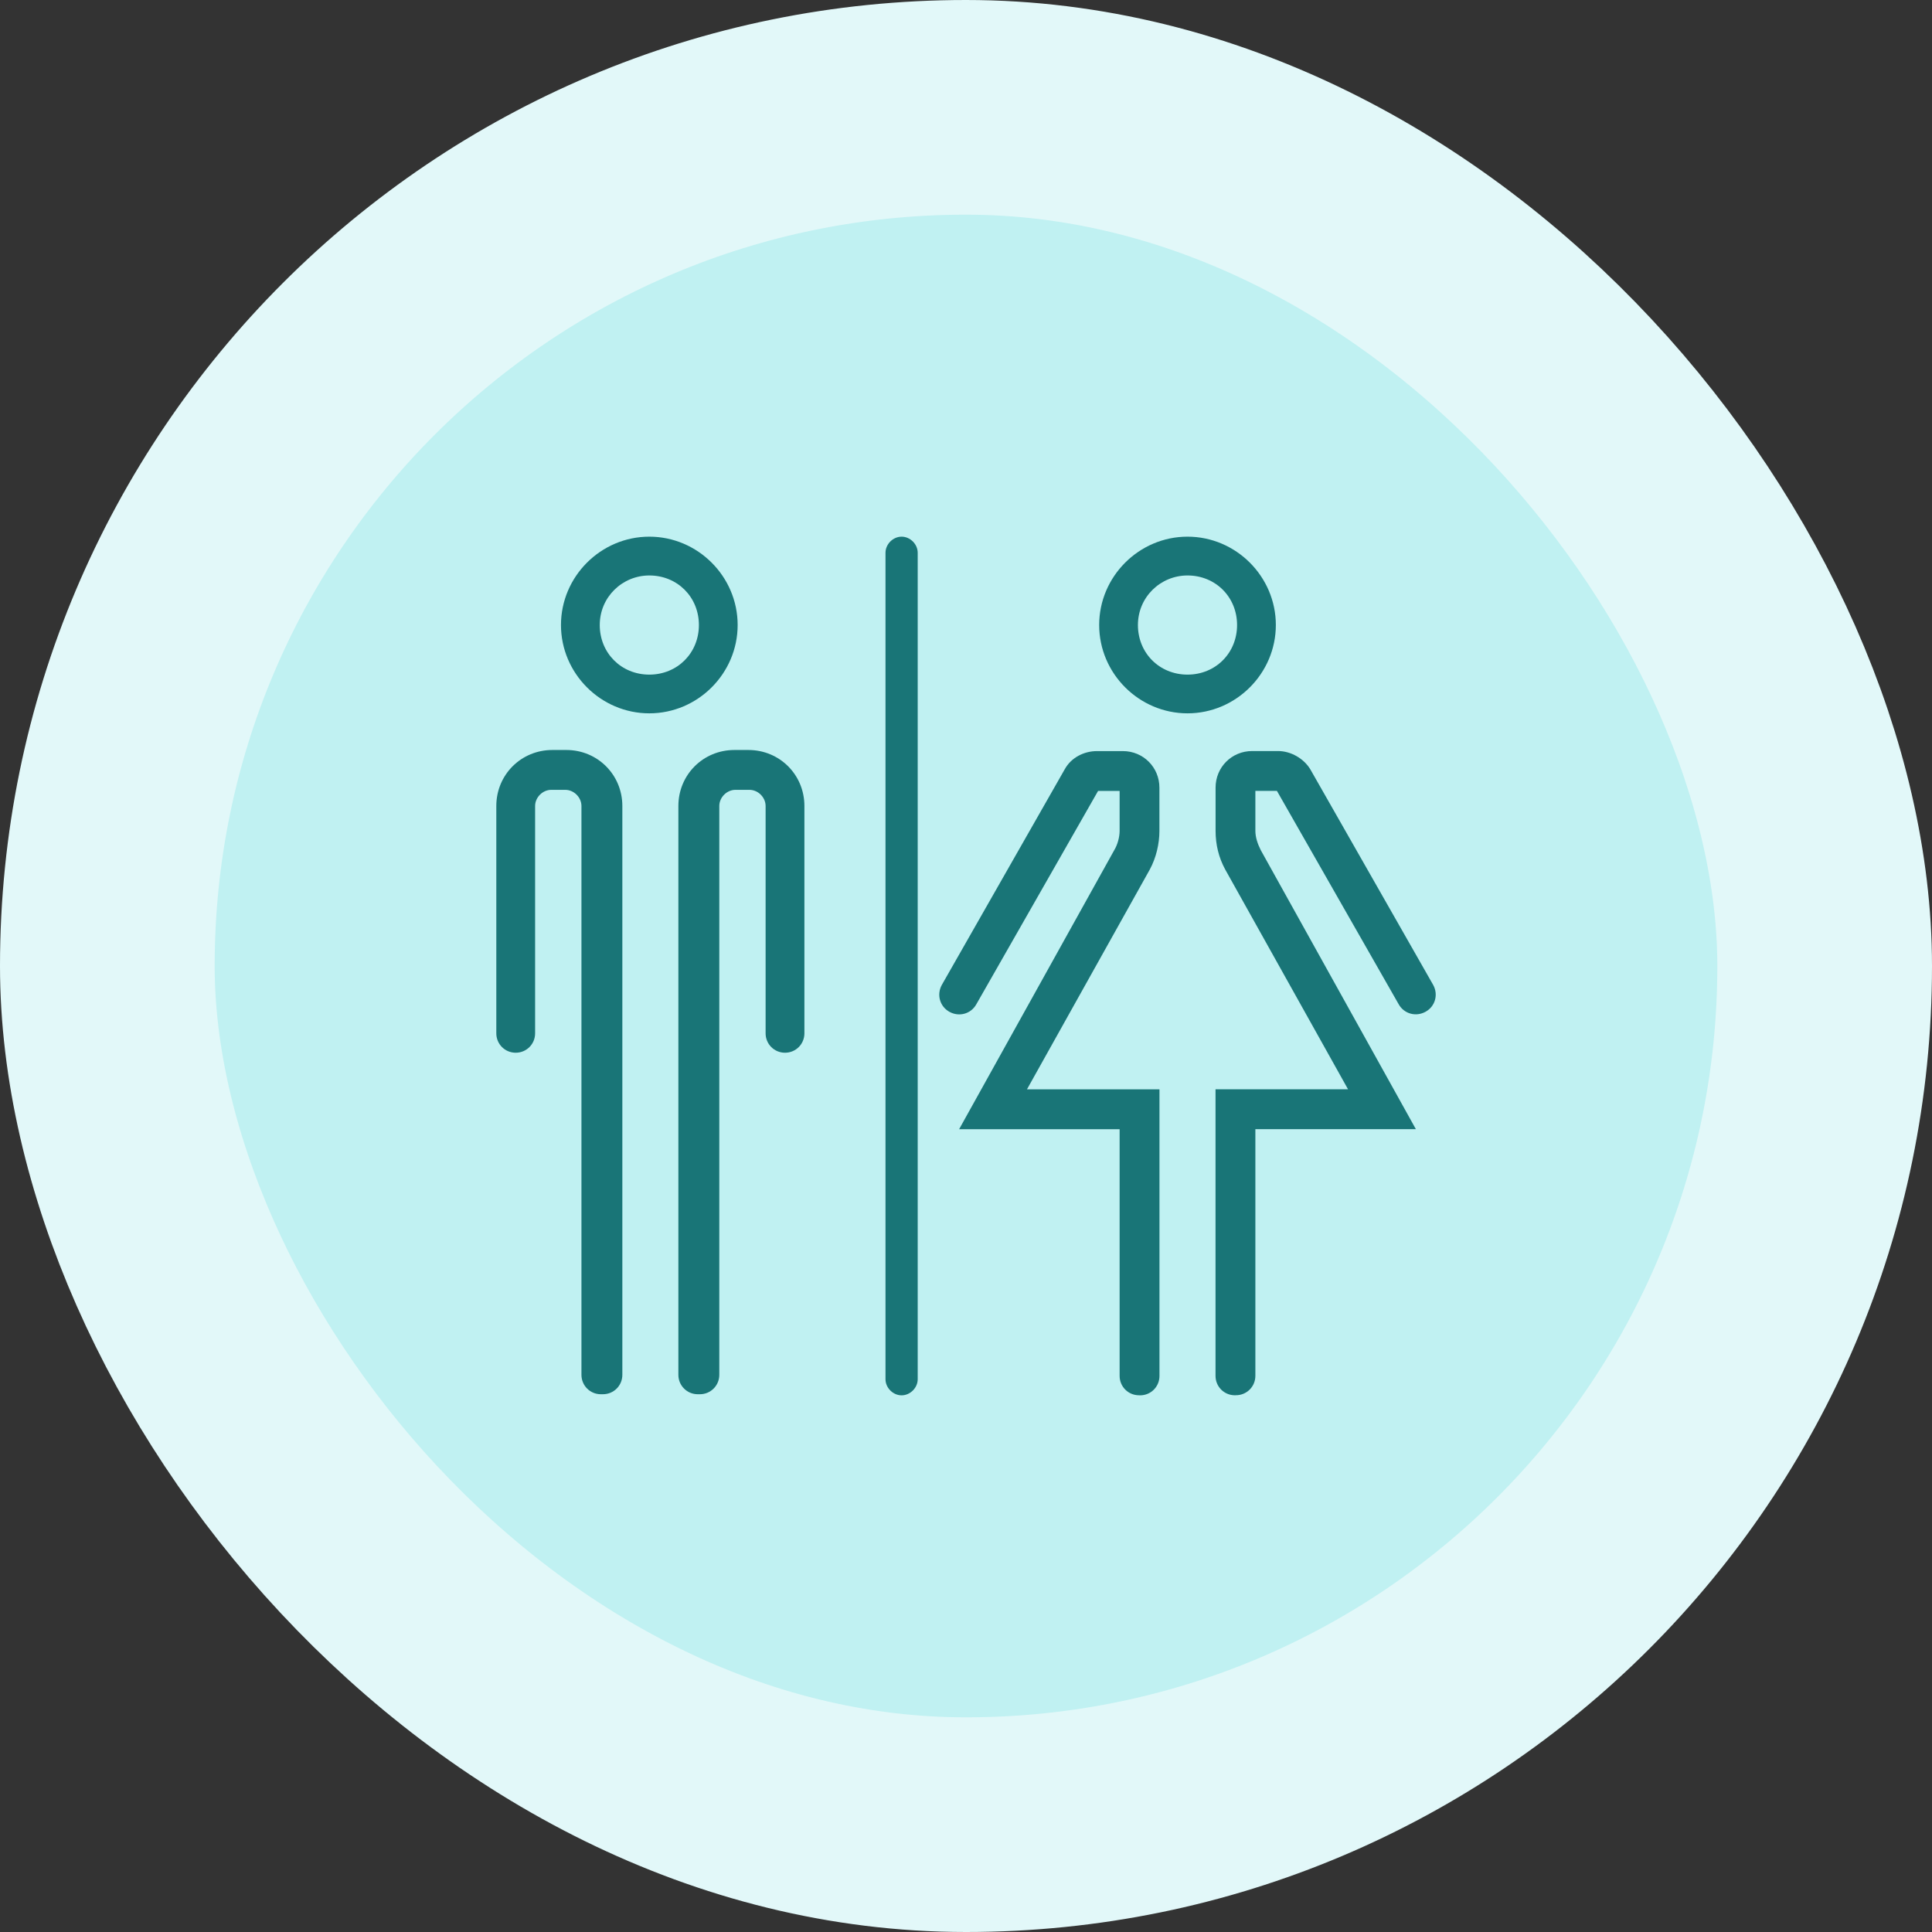
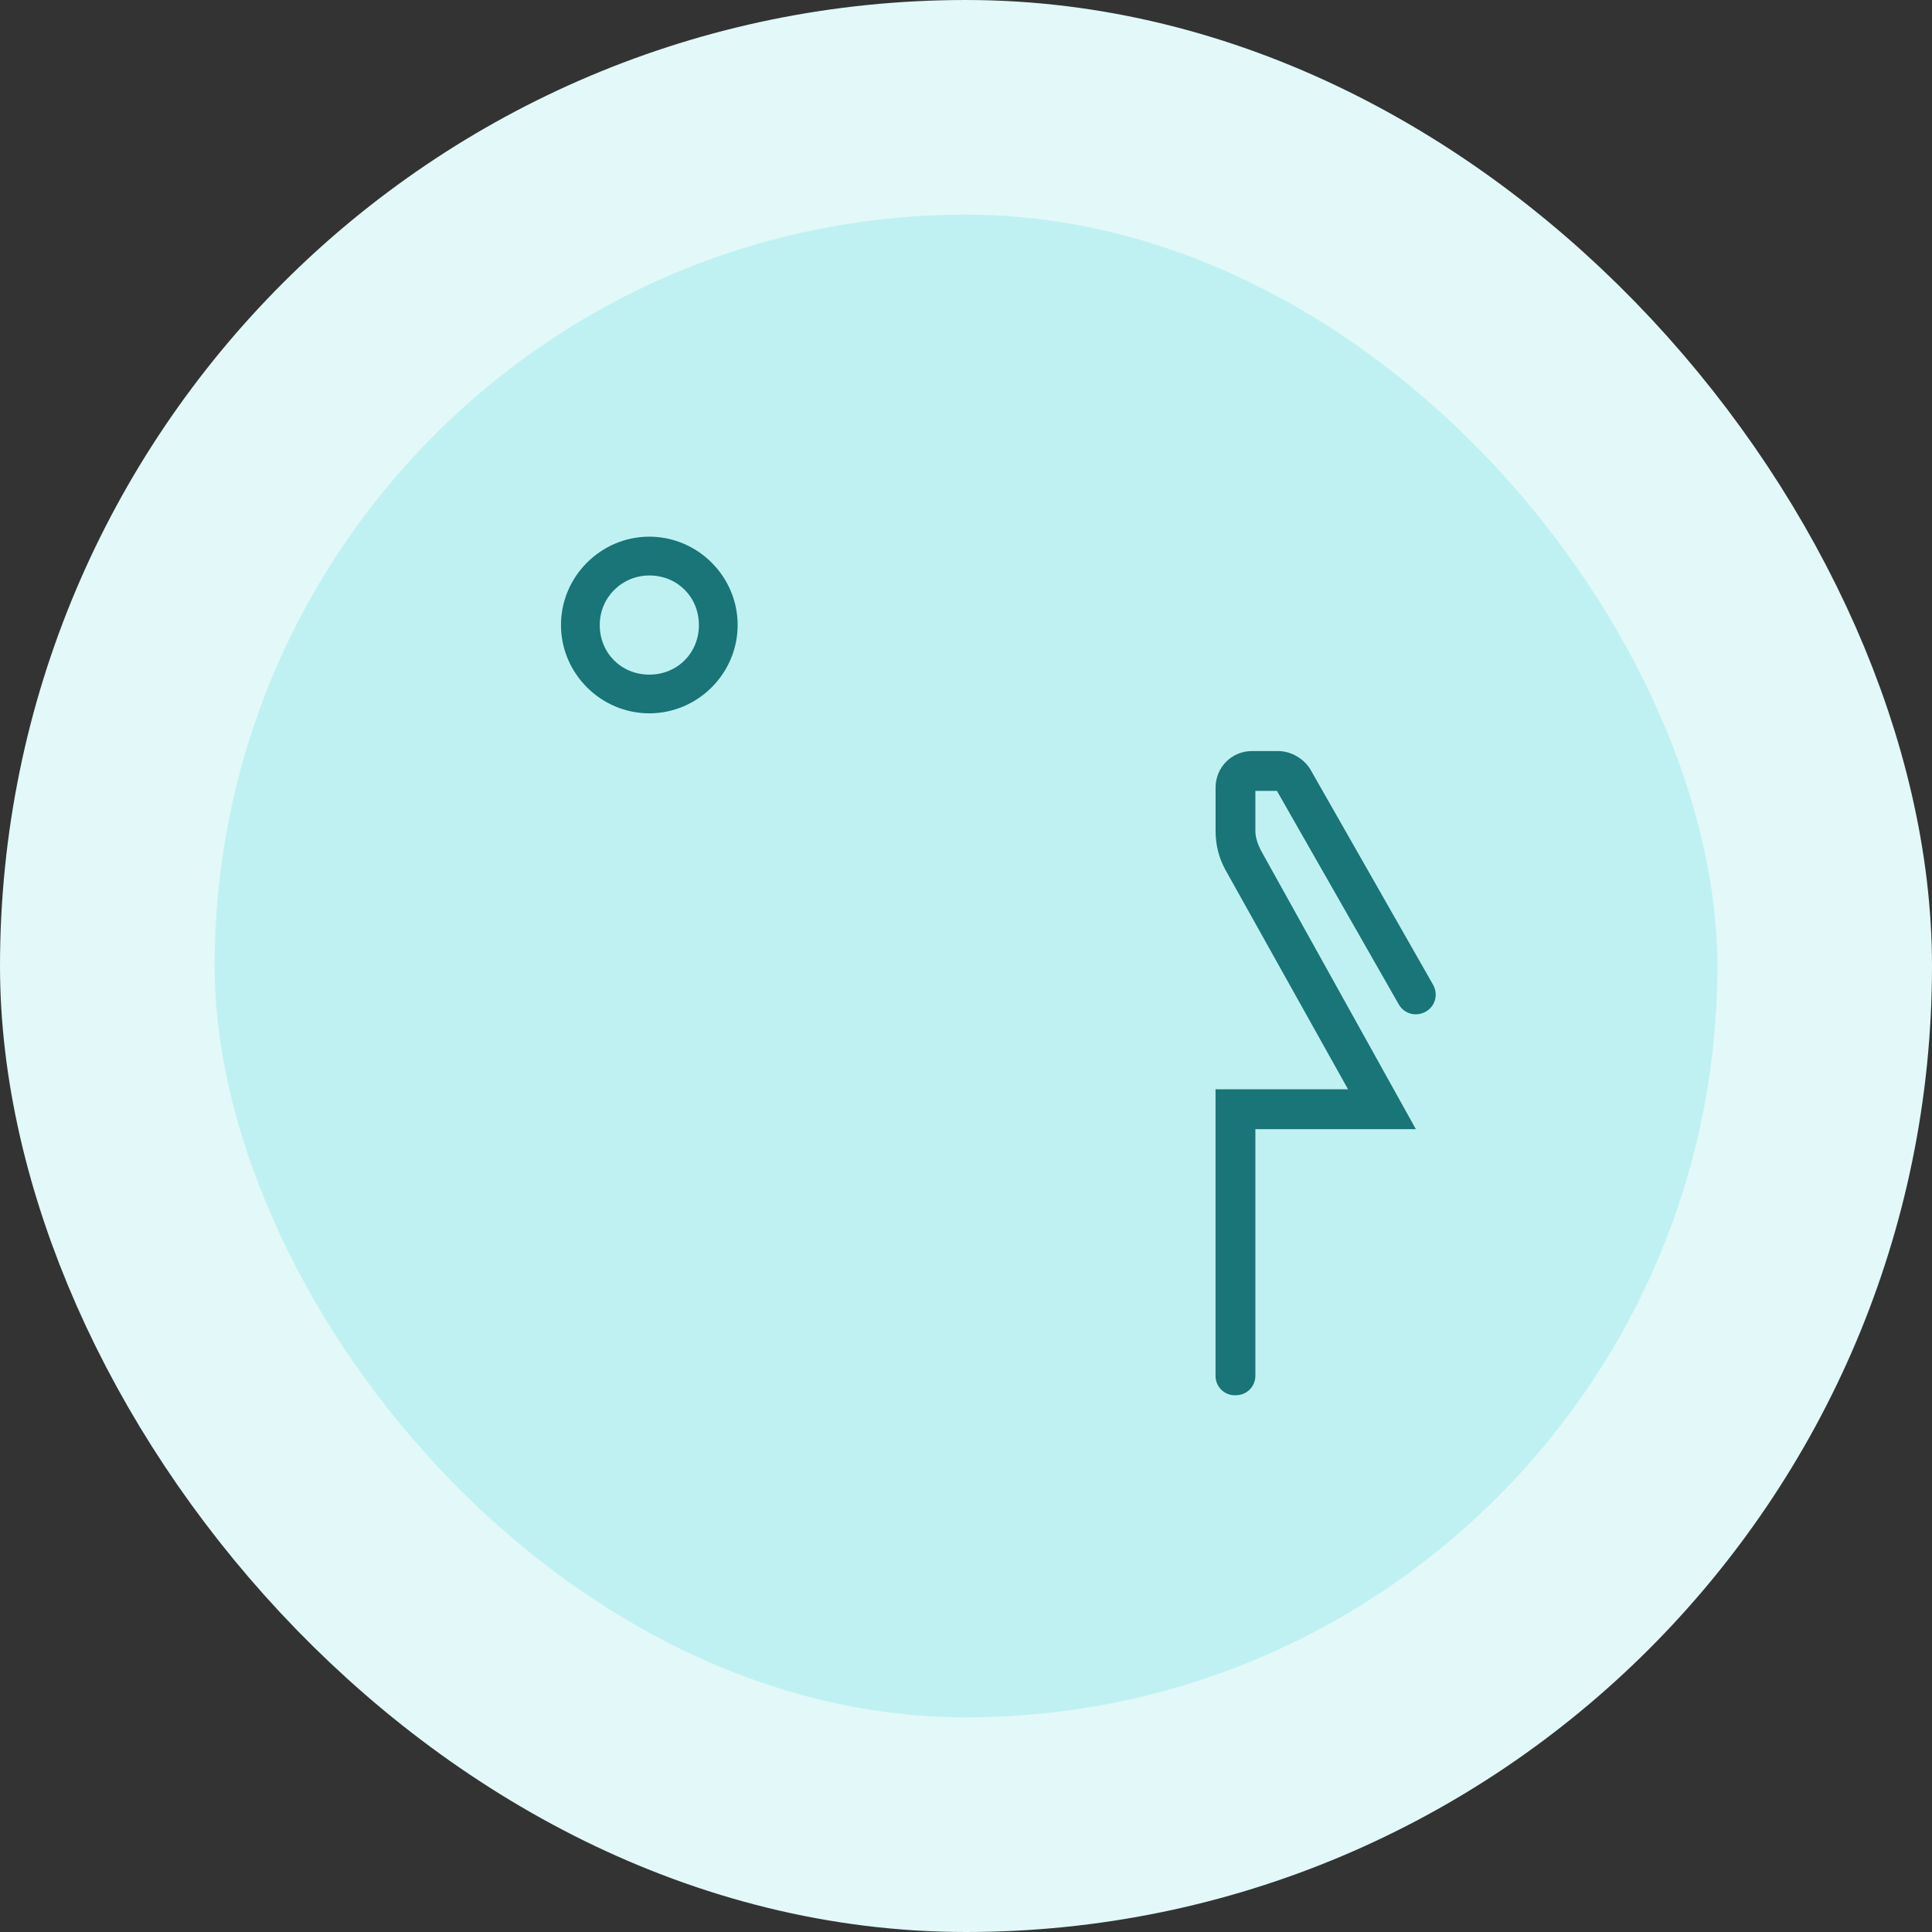
<svg xmlns="http://www.w3.org/2000/svg" width="72" height="72" viewBox="0 0 72 72" fill="none">
  <rect x="0" y="0" width="72" height="72" fill="#333333" stroke="none" />
  <rect x="4" y="4" width="64" height="64" rx="32" fill="#C0F1F2" />
  <rect x="4" y="4" width="64" height="64" rx="32" stroke="#E2F8F9" stroke-width="8" />
  <path d="M24.198 26.584C22.391 26.584 20.906 25.099 20.906 23.292C20.906 21.485 22.391 20 24.198 20C26.005 20 27.49 21.485 27.49 23.292C27.49 25.099 26.005 26.584 24.198 26.584ZM24.198 21.446C23.194 21.446 22.351 22.249 22.351 23.293C22.351 24.338 23.154 25.141 24.198 25.141C25.243 25.141 26.046 24.338 26.046 23.293C26.046 22.249 25.243 21.446 24.198 21.446Z" fill="#197577" />
-   <path d="M22.392 51.959C21.99 51.959 21.669 51.637 21.669 51.236V30.037C21.669 29.716 21.388 29.435 21.067 29.435H20.544C20.223 29.435 19.942 29.716 19.942 30.037V38.509C19.942 38.911 19.621 39.232 19.219 39.232C18.818 39.232 18.496 38.911 18.496 38.509V30.037C18.496 28.873 19.42 27.95 20.584 27.95H21.106C22.269 27.95 23.193 28.873 23.193 30.037V51.236C23.193 51.637 22.872 51.959 22.47 51.959H22.392Z" fill="#197577" />
-   <path d="M26.004 51.959C25.603 51.959 25.281 51.637 25.281 51.236V30.037C25.281 28.873 26.205 27.95 27.369 27.95H27.891C29.055 27.95 29.978 28.873 29.978 30.037V38.509C29.978 38.911 29.657 39.232 29.255 39.232C28.854 39.232 28.532 38.911 28.532 38.509V30.037C28.532 29.716 28.252 29.435 27.93 29.435H27.408C27.086 29.435 26.806 29.716 26.806 30.037V51.236C26.806 51.637 26.484 51.959 26.083 51.959H26.004Z" fill="#197577" />
-   <path d="M44.255 26.584C42.448 26.584 40.963 25.099 40.963 23.292C40.963 21.485 42.448 20 44.255 20C46.061 20 47.547 21.485 47.547 23.292C47.547 25.099 46.061 26.584 44.255 26.584ZM44.255 21.446C43.251 21.446 42.407 22.249 42.407 23.293C42.407 24.338 43.21 25.141 44.255 25.141C45.299 25.141 46.102 24.338 46.102 23.293C46.102 22.249 45.299 21.446 44.255 21.446Z" fill="#197577" />
  <path d="M46.022 51.998C45.62 51.998 45.299 51.676 45.299 51.275V40.594H50.237L45.661 32.405C45.42 31.963 45.301 31.481 45.301 30.959V29.353C45.301 28.591 45.903 27.989 46.665 27.989H47.628C48.109 27.989 48.591 28.27 48.832 28.671L53.408 36.701C53.609 37.061 53.489 37.504 53.128 37.704C52.767 37.905 52.325 37.784 52.124 37.424L47.587 29.474H46.784V30.959C46.784 31.201 46.864 31.441 46.985 31.682L52.765 42.08H46.784V51.273C46.784 51.674 46.462 51.996 46.061 51.996L46.022 51.998Z" fill="#197577" />
-   <path d="M42.448 51.998C42.047 51.998 41.725 51.677 41.725 51.275V42.082H35.744L41.524 31.684C41.645 31.484 41.725 31.203 41.725 30.962V29.476H40.922L36.385 37.426C36.184 37.787 35.742 37.907 35.381 37.707C35.021 37.506 34.9 37.064 35.1 36.703L39.677 28.673C39.918 28.231 40.4 27.991 40.881 27.991H41.844C42.606 27.991 43.208 28.593 43.208 29.356V30.962C43.208 31.443 43.088 31.965 42.848 32.407L38.272 40.597H43.21V51.277C43.21 51.679 42.889 52 42.487 52L42.448 51.998Z" fill="#197577" />
-   <path d="M33 20.6V51.4C33 51.72 33.28 52 33.6 52C33.92 52 34.2 51.72 34.2 51.4V20.6C34.2 20.28 33.92 20 33.6 20C33.28 20 33 20.28 33 20.6Z" fill="#197577" />
</svg>